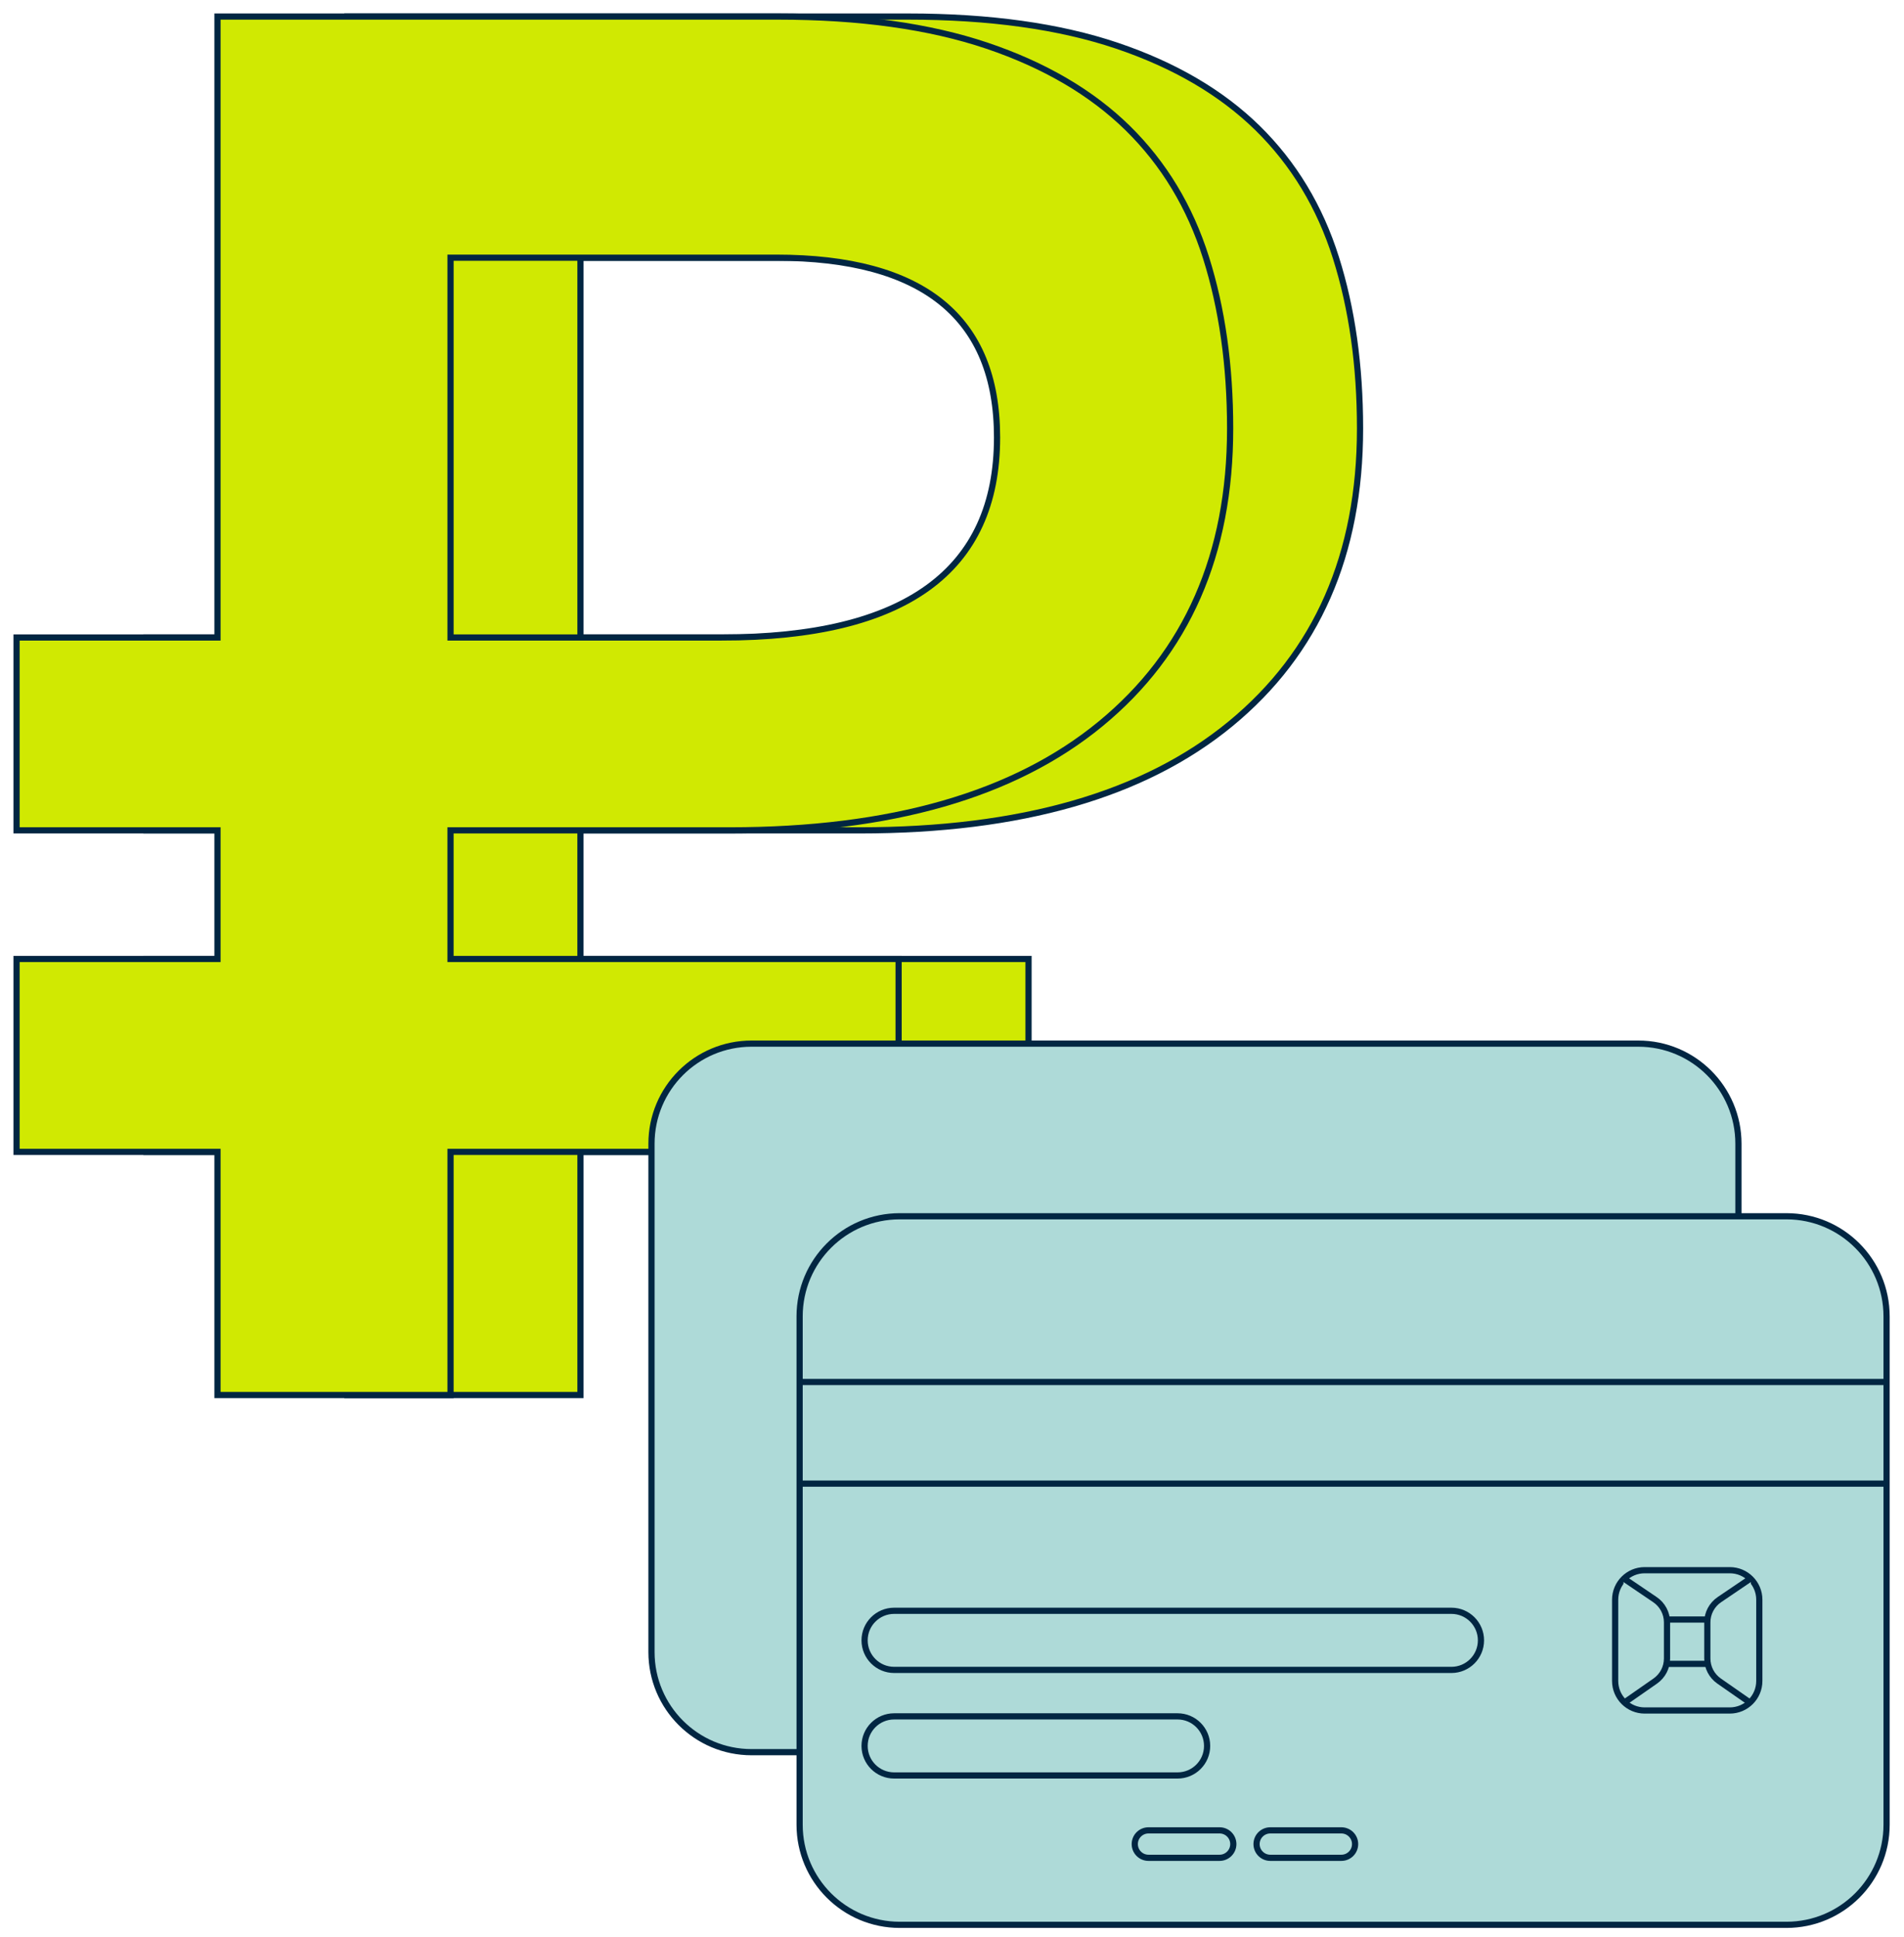
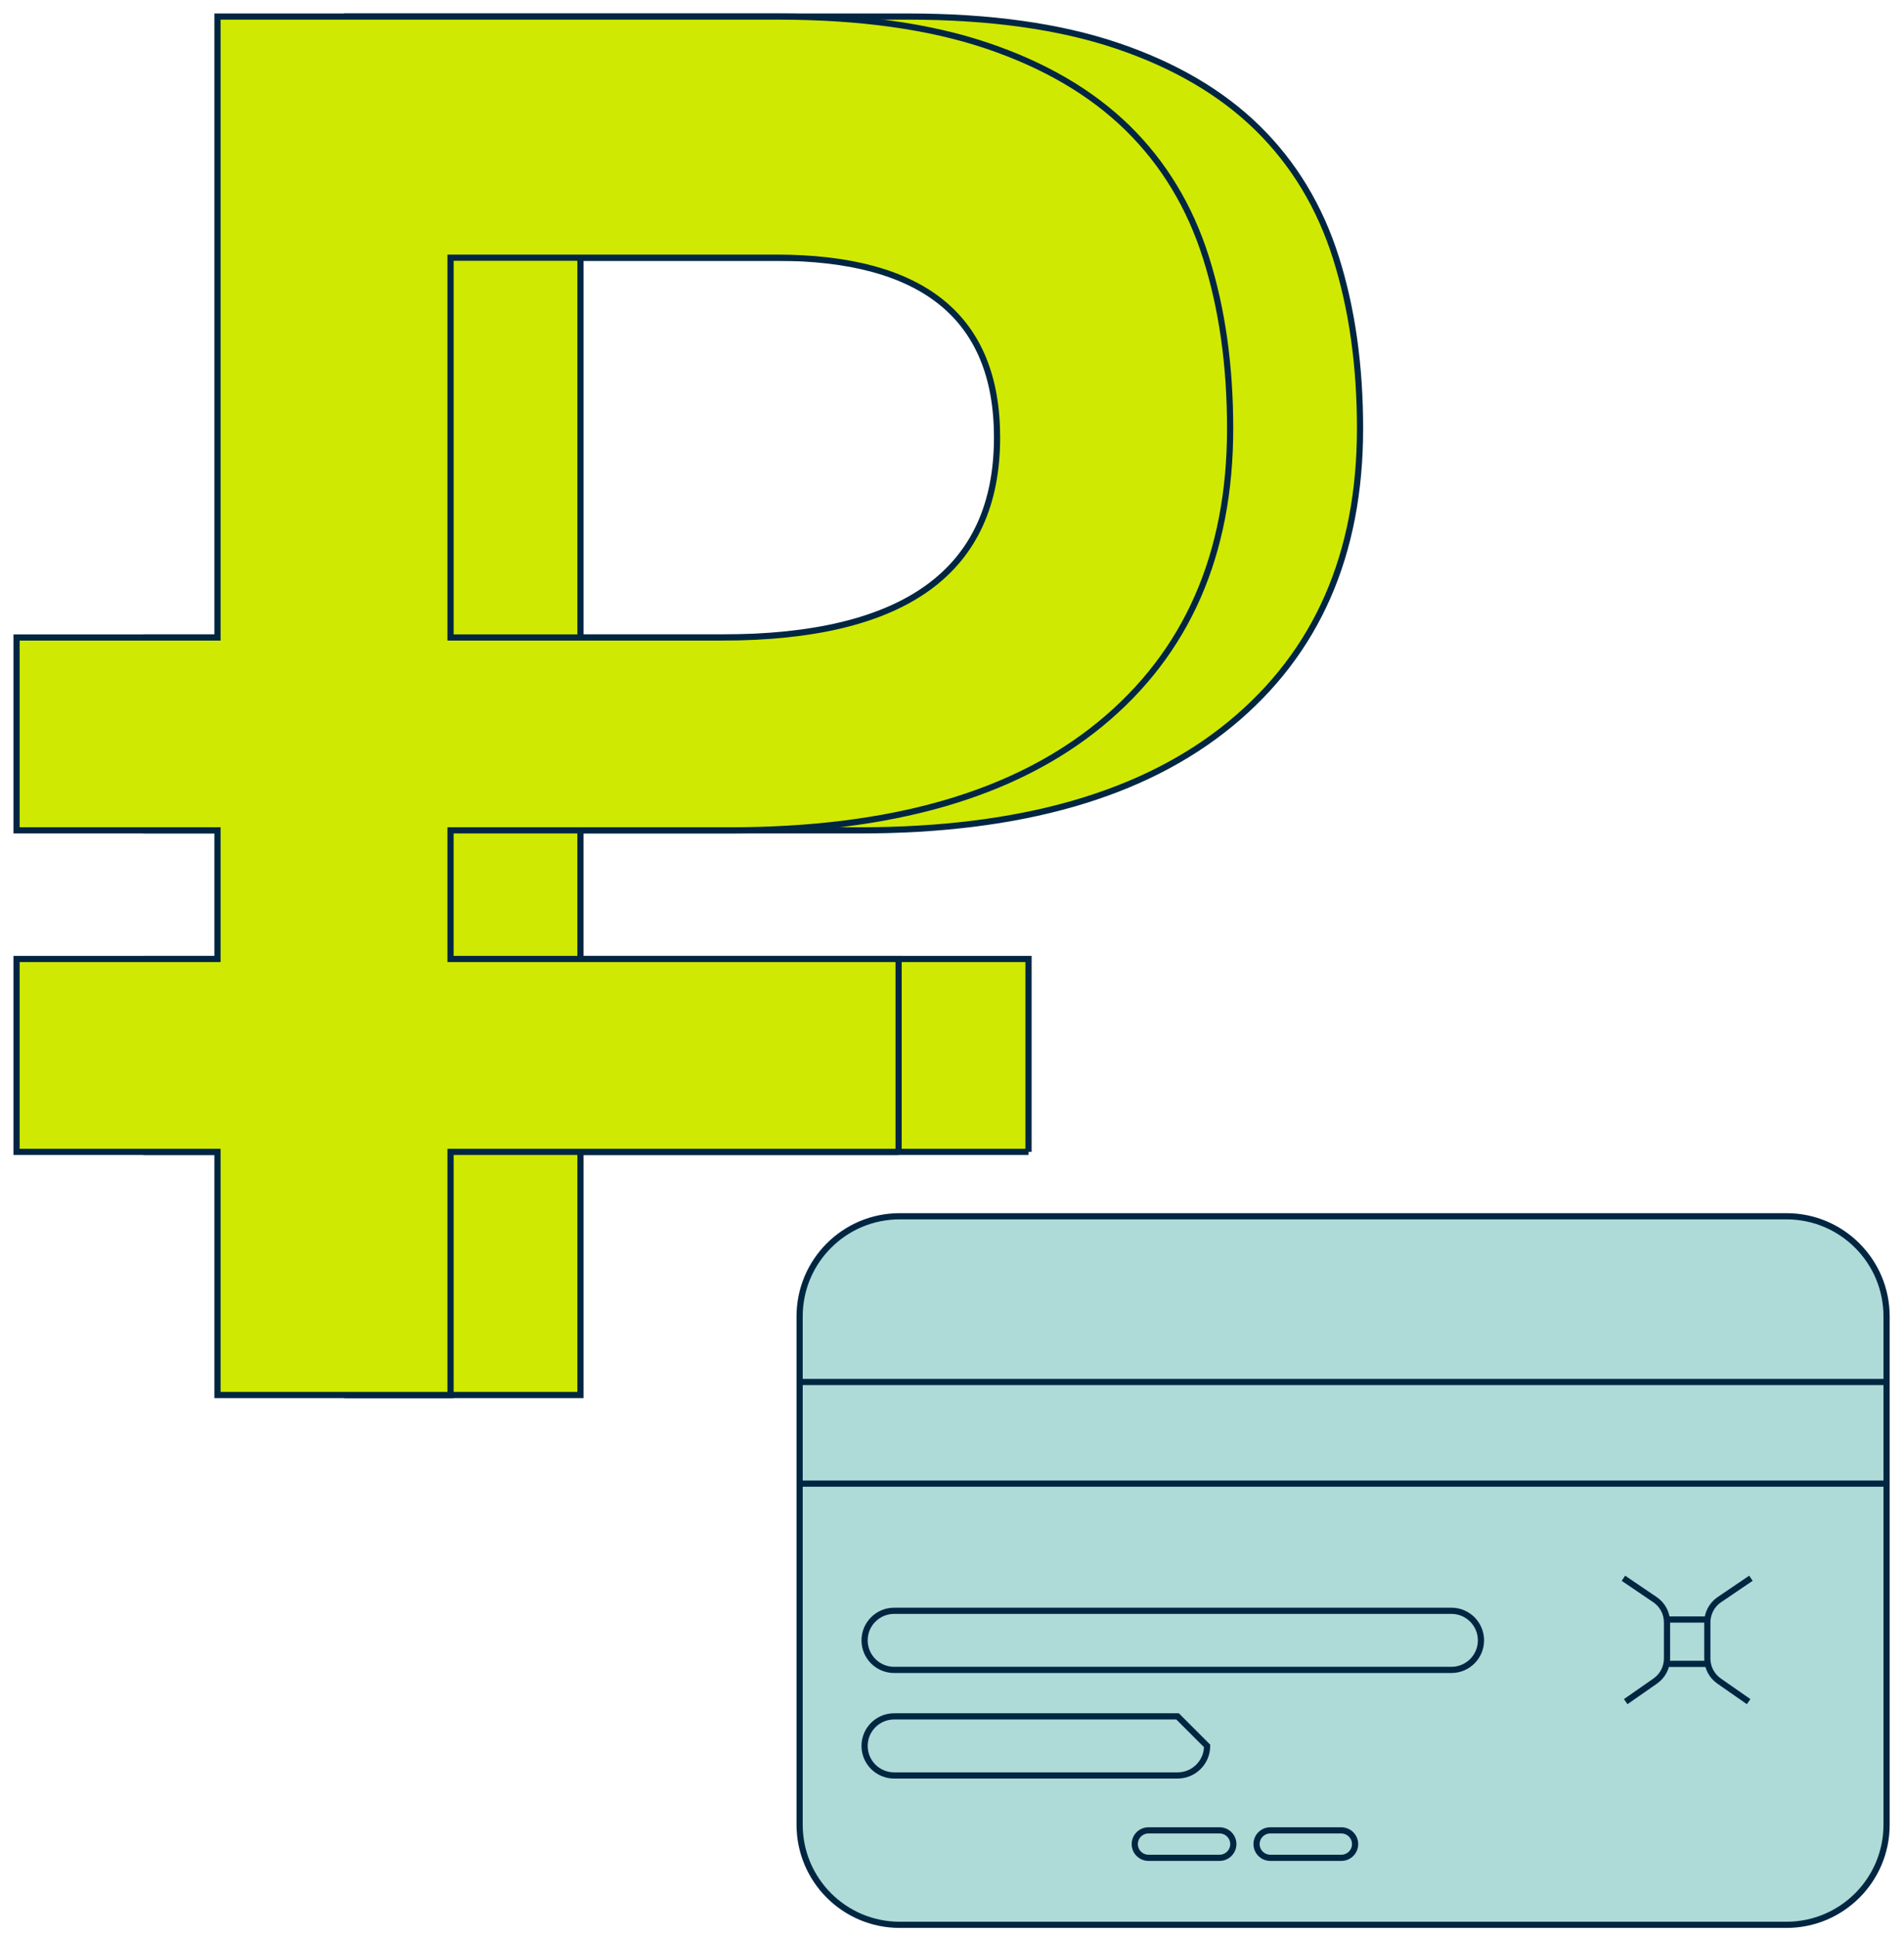
<svg xmlns="http://www.w3.org/2000/svg" width="115" height="117" viewBox="0 0 115 117" fill="none">
  <path d="M62.123 69.565H35.059V84.248H20.983V69.565H8.847V57.914H20.983V50.147H8.847V38.499H20.983V1H54.841C59.774 1 63.984 1.588 67.462 2.76C70.938 3.933 73.771 5.593 75.956 7.733C78.14 9.878 79.717 12.489 80.688 15.562C81.66 18.637 82.145 22.075 82.145 25.877C82.145 33.483 79.536 39.428 74.317 43.717C69.099 48.006 61.636 50.147 51.926 50.147H35.058V57.914H62.122V69.565H62.123ZM51.442 38.499C62.525 38.499 68.068 34.474 68.068 26.419C68.068 19.181 63.617 15.562 54.719 15.562H35.059V38.498H51.442V38.499Z" fill="#D0E902" stroke="#012642" stroke-width="0.374" stroke-miterlimit="10" />
  <path d="M54.276 69.565H27.212V84.248H13.136V69.565H1V57.914H13.136V50.147H1V38.499H13.136V1H46.995C51.927 1 56.137 1.588 59.615 2.76C63.091 3.933 65.924 5.593 68.11 7.733C70.294 9.878 71.871 12.489 72.842 15.562C73.813 18.637 74.299 22.075 74.299 25.877C74.299 33.483 71.689 39.428 66.47 43.717C61.252 48.006 53.789 50.147 44.08 50.147H27.211V57.914H54.275V69.565H54.276ZM43.595 38.499C54.679 38.499 60.221 34.474 60.221 26.419C60.221 19.181 55.77 15.562 46.872 15.562H27.212V38.498H43.595V38.499Z" fill="#D0E902" stroke="#012642" stroke-width="0.374" stroke-miterlimit="10" />
-   <path d="M98.954 63.026H45.394C42.055 63.026 39.349 65.732 39.349 69.071V99.77C39.349 103.109 42.055 105.816 45.394 105.816H98.954C102.293 105.816 105 103.109 105 99.77V69.071C105 65.732 102.293 63.026 98.954 63.026Z" fill="#AEDAD8" stroke="#012642" stroke-width="0.374" stroke-miterlimit="10" />
  <path d="M107.902 73.452H54.342C51.003 73.452 48.296 76.159 48.296 79.498V110.197C48.296 113.536 51.003 116.243 54.342 116.243H107.902C111.241 116.243 113.948 113.536 113.948 110.197V79.498C113.948 76.159 111.241 73.452 107.902 73.452Z" fill="#AEDAD8" stroke="#012642" stroke-width="0.374" stroke-miterlimit="10" />
  <path d="M48.278 83.461H113.961" stroke="#012642" stroke-width="0.374" stroke-miterlimit="10" />
  <path d="M48.278 89.598H113.961" stroke="#012642" stroke-width="0.374" stroke-miterlimit="10" />
  <path d="M87.665 97.278H54.006C53.02 97.278 52.221 98.077 52.221 99.062V99.064C52.221 100.049 53.02 100.848 54.006 100.848H87.665C88.65 100.848 89.449 100.049 89.449 99.064V99.062C89.449 98.077 88.65 97.278 87.665 97.278Z" fill="#AEDAD8" stroke="#012642" stroke-width="0.374" stroke-miterlimit="10" />
-   <path d="M71.124 103.654H54.006C53.02 103.654 52.221 104.452 52.221 105.438V105.439C52.221 106.425 53.02 107.223 54.006 107.223H71.124C72.109 107.223 72.908 106.425 72.908 105.439V105.438C72.908 104.452 72.109 103.654 71.124 103.654Z" fill="#AEDAD8" stroke="#012642" stroke-width="0.374" stroke-miterlimit="10" />
+   <path d="M71.124 103.654H54.006C53.02 103.654 52.221 104.452 52.221 105.438V105.439C52.221 106.425 53.02 107.223 54.006 107.223H71.124C72.109 107.223 72.908 106.425 72.908 105.439V105.438Z" fill="#AEDAD8" stroke="#012642" stroke-width="0.374" stroke-miterlimit="10" />
  <path d="M73.661 110.538H69.368C68.91 110.538 68.539 110.909 68.539 111.367C68.539 111.825 68.91 112.196 69.368 112.196H73.661C74.119 112.196 74.491 111.825 74.491 111.367C74.491 110.909 74.119 110.538 73.661 110.538Z" fill="#AEDAD8" stroke="#012642" stroke-width="0.374" stroke-miterlimit="10" />
  <path d="M81.017 110.538H76.725C76.266 110.538 75.895 110.909 75.895 111.367C75.895 111.825 76.266 112.196 76.725 112.196H81.017C81.475 112.196 81.847 111.825 81.847 111.367C81.847 110.909 81.475 110.538 81.017 110.538Z" fill="#AEDAD8" stroke="#012642" stroke-width="0.374" stroke-miterlimit="10" />
-   <path d="M104.477 94.826H99.337C98.352 94.826 97.553 95.625 97.553 96.61V101.514C97.553 102.5 98.352 103.299 99.337 103.299H104.477C105.463 103.299 106.261 102.5 106.261 101.514V96.61C106.261 95.625 105.463 94.826 104.477 94.826Z" fill="#AEDAD8" stroke="#012642" stroke-width="0.374" stroke-miterlimit="10" />
  <path d="M98.053 95.313L99.959 96.605C100.413 96.913 100.686 97.426 100.686 97.976V100.161C100.686 100.703 100.421 101.21 99.977 101.52L98.191 102.764" fill="#AEDAD8" />
  <path d="M98.053 95.313L99.959 96.605C100.413 96.913 100.686 97.426 100.686 97.976V100.161C100.686 100.703 100.421 101.21 99.977 101.52L98.191 102.764" stroke="#012642" stroke-width="0.374" stroke-miterlimit="10" />
-   <path d="M105.754 95.313L103.848 96.605C103.394 96.913 103.121 97.426 103.121 97.976V100.161C103.121 100.703 103.386 101.21 103.83 101.52L105.616 102.764" fill="#AEDAD8" />
  <path d="M105.754 95.313L103.848 96.605C103.394 96.913 103.121 97.426 103.121 97.976V100.161C103.121 100.703 103.386 101.21 103.83 101.52L105.616 102.764" stroke="#012642" stroke-width="0.374" stroke-miterlimit="10" />
  <path d="M100.625 97.806H103.193" stroke="#012642" stroke-width="0.374" stroke-miterlimit="10" />
  <path d="M100.625 100.483H103.193" stroke="#012642" stroke-width="0.374" stroke-miterlimit="10" />
</svg>